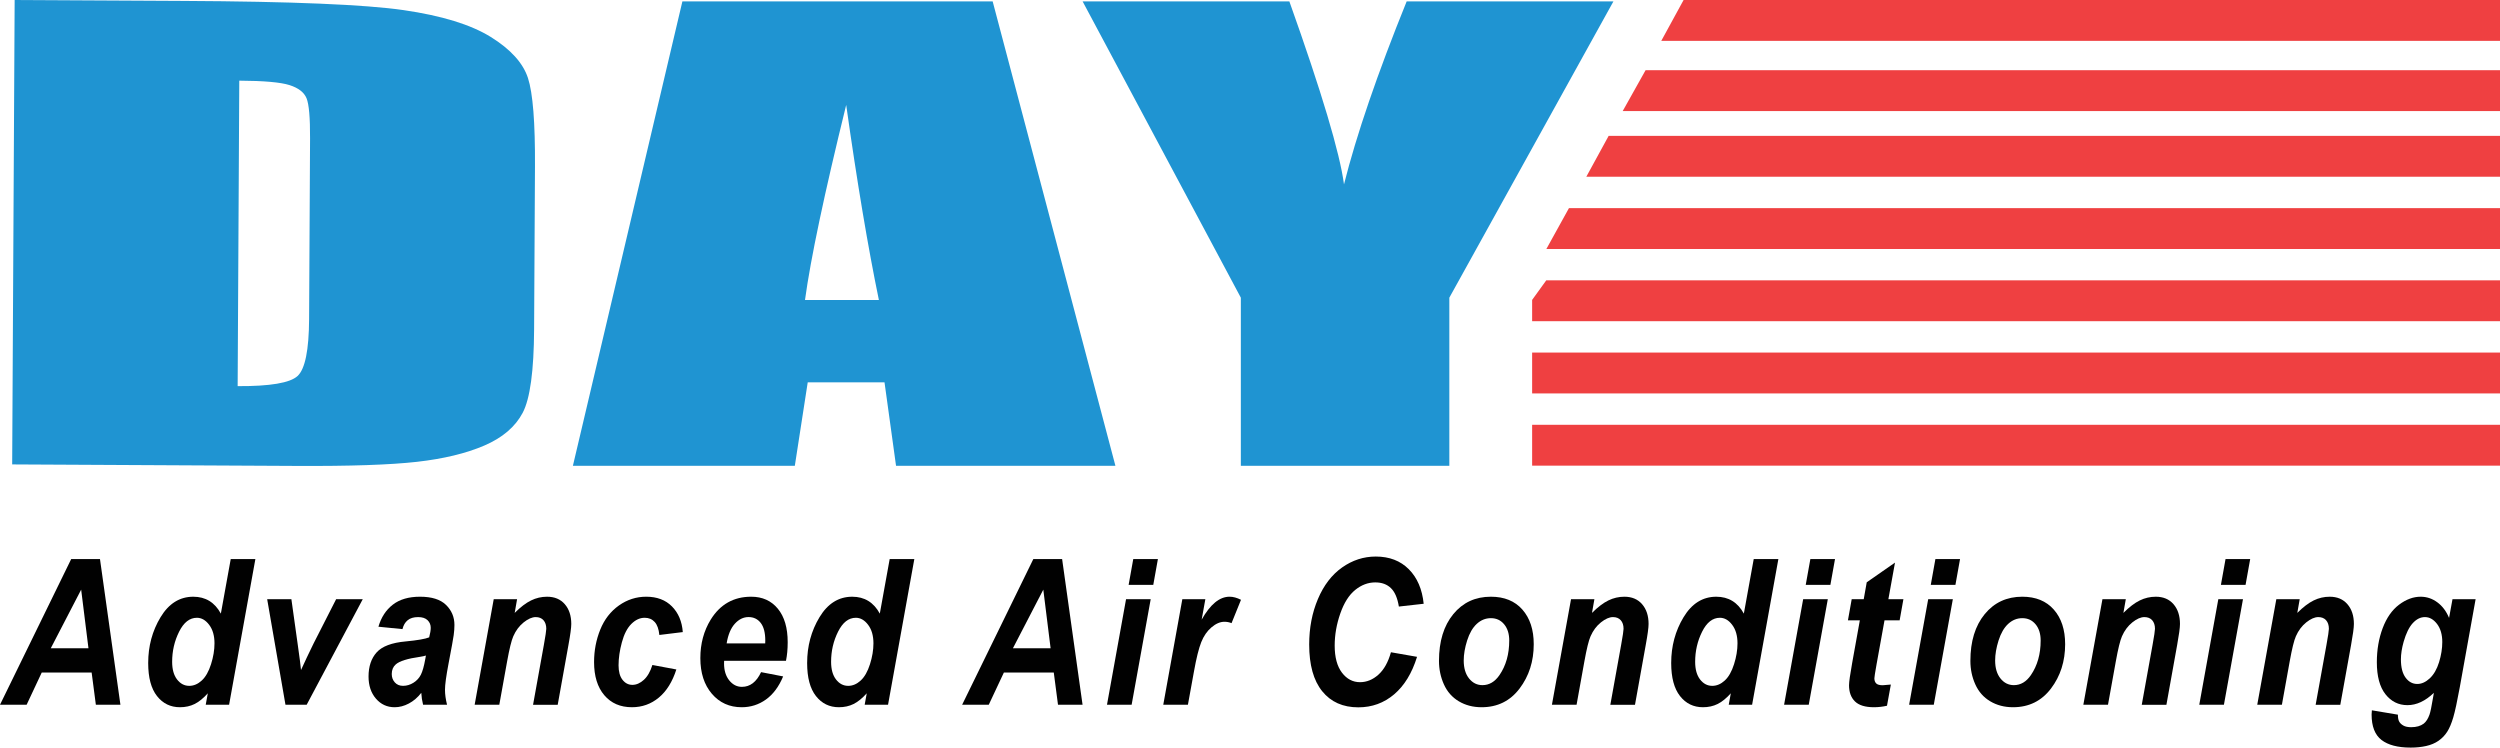
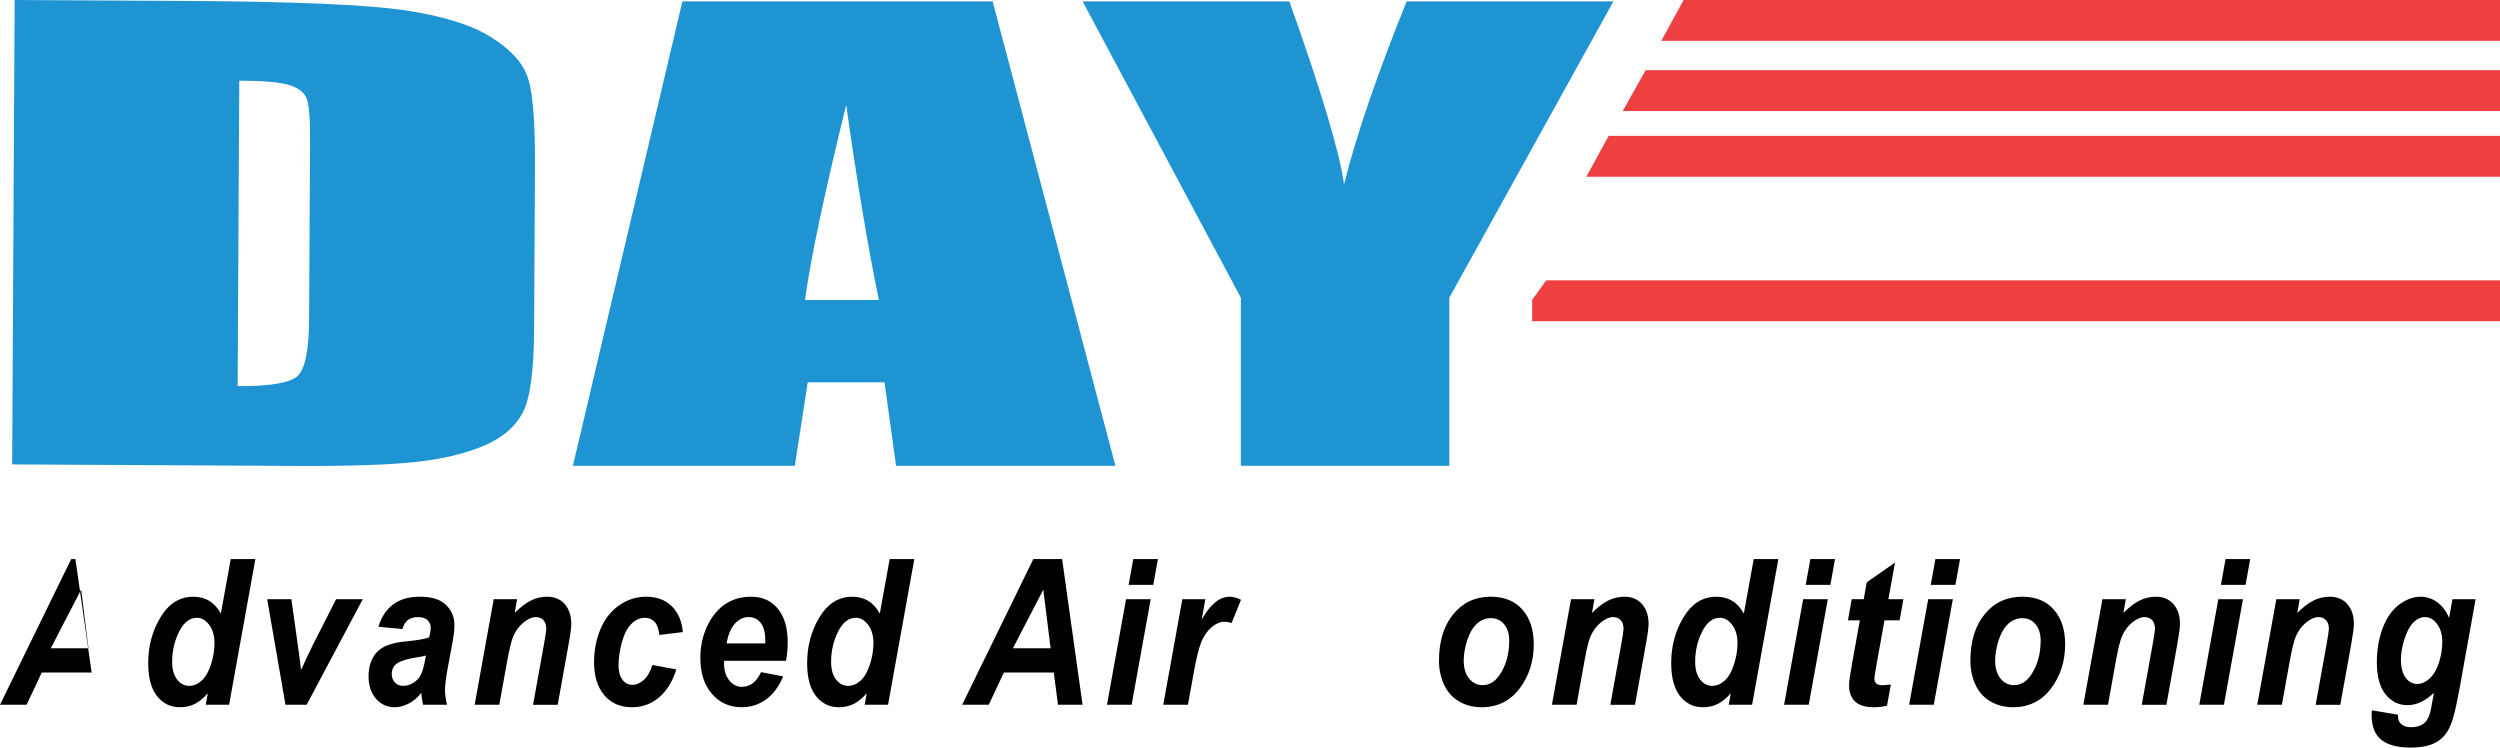
<svg xmlns="http://www.w3.org/2000/svg" id="Layer_1" x="0px" y="0px" width="380.75px" height="113.856px" viewBox="0 0 380.75 113.856" xml:space="preserve">
-   <rect x="233.344" y="64.696" fill="#EF4041" width="147.406" height="6.223" />
-   <rect x="233.344" y="53.696" fill="#EF4041" width="147.406" height="6.223" />
  <polygon fill="#EF4041" points="235.495,42.696 380.75,42.696 380.75,48.919 233.344,48.919 233.344,45.675 " />
-   <polygon fill="#EF4041" points="238.953,31.696 380.75,31.696 380.75,37.919 235.512,37.919 " />
  <polygon fill="#EF4041" points="244.995,20.696 380.75,20.696 380.75,26.919 241.594,26.919 " />
  <polygon fill="#EF4041" points="250.62,10.696 380.75,10.696 380.75,16.919 247.135,16.919 " />
  <polygon fill="#EF4041" points="256.411,0 380.75,0 380.75,6.223 253.012,6.223 " />
  <g>
    <path fill="#1F94D2" d="M245.727,0.209l-24.994,45.128v25.602H188.98V45.337l-24.1-45.128h31.488 c4.92,13.808,7.694,23.098,8.323,27.872c1.898-7.546,5.082-16.837,9.547-27.872H245.727z" />
  </g>
  <g>
    <path fill="#1F94D2" d="M151.181,0.209l18.696,70.729h-33.411l-1.755-12.713h-11.694l-1.965,12.713h-33.8l16.677-70.729H151.181z M133.854,45.688c-1.655-8.013-3.315-17.913-4.979-29.707c-3.331,13.543-5.423,23.444-6.274,29.707H133.854z" />
  </g>
  <g>
    <path fill="#1F94D2" d="M2.231,0l25.646,0.139c16.553,0.087,27.745,0.555,33.576,1.4c5.83,0.846,10.26,2.21,13.29,4.09 c3.029,1.88,4.917,3.966,5.666,6.255c0.748,2.291,1.104,6.786,1.068,13.484L81.345,50.14c-0.034,6.35-0.613,10.591-1.737,12.725 c-1.124,2.135-3.073,3.799-5.848,4.993c-2.774,1.192-6.198,2.02-10.271,2.479c-4.073,0.459-10.209,0.667-18.404,0.623L1.855,70.73 L2.231,0z M36.442,12.284L36.194,58.81c4.938,0.024,7.981-0.489,9.126-1.546c1.146-1.059,1.73-3.944,1.756-8.662l0.146-27.479 c0.017-3.203-0.163-5.258-0.537-6.163c-0.375-0.902-1.241-1.57-2.594-2.001C42.736,12.529,40.187,12.305,36.442,12.284z" />
  </g>
  <g>
-     <path fill="#010101" d="M13.957,102.427h-7.6l-2.302,4.904H0l10.844-22.188h4.382l3.113,22.188h-3.741L13.957,102.427z M13.473,98.734l-1.112-8.933l-4.63,8.933H13.473z" />
+     <path fill="#010101" d="M13.957,102.427h-7.6l-2.302,4.904H0l10.844-22.188h4.382h-3.741L13.957,102.427z M13.473,98.734l-1.112-8.933l-4.63,8.933H13.473z" />
    <path fill="#010101" d="M34.891,107.332h-3.558l0.314-1.74c-0.68,0.758-1.35,1.301-2.008,1.627 c-0.659,0.327-1.402,0.492-2.23,0.492c-1.439,0-2.605-0.566-3.499-1.703c-0.894-1.136-1.341-2.813-1.341-5.031 c0-2.573,0.628-4.899,1.884-6.979c1.256-2.078,2.917-3.117,4.984-3.117c1.866,0,3.265,0.857,4.199,2.572l1.504-8.31h3.754 L34.891,107.332z M26.218,100.792c0,1.15,0.251,2.049,0.752,2.694c0.501,0.645,1.118,0.969,1.851,0.969 c0.68,0,1.315-0.27,1.903-0.81c0.589-0.54,1.06-1.365,1.413-2.477c0.354-1.108,0.53-2.175,0.53-3.192 c0-1.16-0.27-2.101-0.811-2.815c-0.541-0.717-1.164-1.074-1.87-1.074c-1.099,0-2.001,0.706-2.708,2.119 C26.572,97.619,26.218,99.148,26.218,100.792z" />
    <path fill="#010101" d="M46.707,107.332h-3.23L40.69,91.256h3.688l0.981,7.011c0.271,1.896,0.432,3.156,0.484,3.781 c0.07-0.171,0.373-0.822,0.909-1.96c0.537-1.135,0.865-1.816,0.988-2.051l3.453-6.781h4.055L46.707,107.332z" />
    <path fill="#010101" d="M61.297,95.813l-3.663-0.363c0.419-1.433,1.149-2.553,2.191-3.359c1.042-0.808,2.422-1.211,4.14-1.211 c1.788,0,3.109,0.416,3.963,1.248c0.854,0.833,1.282,1.852,1.282,3.051c0,0.484-0.037,0.998-0.111,1.545 c-0.074,0.545-0.334,1.979-0.778,4.299c-0.366,1.918-0.549,3.26-0.549,4.025c0,0.688,0.104,1.447,0.313,2.285h-3.649 c-0.148-0.585-0.24-1.188-0.274-1.814c-0.549,0.706-1.182,1.249-1.897,1.627c-0.715,0.379-1.435,0.566-2.158,0.566 c-1.151,0-2.102-0.437-2.852-1.31s-1.125-1.996-1.125-3.368c0-1.534,0.412-2.76,1.236-3.678c0.824-0.919,2.296-1.476,4.415-1.666 c1.788-0.171,2.982-0.378,3.584-0.62c0.157-0.605,0.236-1.09,0.236-1.453c0-0.464-0.162-0.853-0.484-1.165 c-0.323-0.313-0.802-0.47-1.438-0.47c-0.672,0-1.202,0.159-1.589,0.477C61.701,94.776,61.437,95.228,61.297,95.813z M64.868,99.839 c-0.227,0.07-0.527,0.138-0.902,0.196c-1.884,0.263-3.113,0.646-3.688,1.15c-0.41,0.361-0.615,0.853-0.615,1.468 c0,0.505,0.157,0.932,0.471,1.279c0.314,0.349,0.728,0.521,1.243,0.521c0.567,0,1.101-0.159,1.602-0.477 c0.501-0.318,0.876-0.729,1.125-1.229c0.249-0.499,0.469-1.276,0.661-2.339L64.868,99.839z" />
    <path fill="#010101" d="M75.194,91.256h3.558l-0.366,2.089c0.89-0.888,1.72-1.521,2.492-1.897c0.771-0.379,1.584-0.567,2.439-0.567 c1.142,0,2.042,0.378,2.701,1.137c0.658,0.757,0.987,1.761,0.987,3.012c0,0.563-0.144,1.635-0.432,3.209l-1.635,9.098h-3.754 l1.648-9.127c0.244-1.363,0.366-2.175,0.366-2.438c0-0.557-0.142-0.991-0.425-1.312c-0.284-0.315-0.678-0.477-1.184-0.477 c-0.55,0-1.16,0.268-1.832,0.802c-0.671,0.535-1.199,1.242-1.583,2.119c-0.279,0.626-0.593,1.902-0.942,3.83l-1.19,6.6H72.29 L75.194,91.256z" />
    <path fill="#010101" d="M99.359,101.277l3.649,0.682c-0.602,1.877-1.491,3.307-2.668,4.283c-1.177,0.978-2.542,1.469-4.094,1.469 c-1.771,0-3.174-0.609-4.212-1.832c-1.038-1.221-1.557-2.899-1.557-5.041c0-1.745,0.314-3.396,0.942-4.947 c0.628-1.555,1.574-2.777,2.838-3.673c1.264-0.893,2.651-1.339,4.16-1.339c1.639,0,2.947,0.494,3.924,1.482 c0.977,0.989,1.526,2.291,1.648,3.906l-3.571,0.438c-0.087-0.896-0.325-1.56-0.713-1.981c-0.388-0.426-0.896-0.637-1.523-0.637 c-0.724,0-1.4,0.313-2.028,0.938c-0.628,0.626-1.11,1.563-1.445,2.809c-0.336,1.246-0.503,2.414-0.503,3.504 c0,0.948,0.2,1.682,0.602,2.195c0.401,0.514,0.902,0.771,1.504,0.771s1.182-0.254,1.74-0.759 C98.608,103.042,99.045,102.286,99.359,101.277z" />
    <path fill="#010101" d="M119.704,100.642h-9.418c-0.009,0.172-0.013,0.303-0.013,0.394c0,1.069,0.264,1.933,0.791,2.588 c0.528,0.656,1.171,0.984,1.93,0.984c1.247,0,2.219-0.747,2.917-2.24l3.362,0.65c-0.654,1.563-1.528,2.736-2.623,3.52 c-1.094,0.782-2.322,1.174-3.682,1.174c-1.866,0-3.383-0.684-4.552-2.052c-1.169-1.367-1.753-3.176-1.753-5.427 c0-2.199,0.527-4.157,1.583-5.873c1.439-2.32,3.493-3.48,6.161-3.48c1.7,0,3.052,0.607,4.055,1.823 c1.003,1.217,1.504,2.919,1.504,5.108C119.966,98.86,119.878,99.802,119.704,100.642z M116.539,97.992 c0.009-0.191,0.013-0.338,0.013-0.438c0-1.19-0.231-2.086-0.693-2.681c-0.462-0.596-1.081-0.894-1.857-0.894 s-1.471,0.338-2.086,1.015c-0.615,0.676-1.032,1.675-1.25,2.996L116.539,97.992L116.539,97.992z" />
    <path fill="#010101" d="M135.249,107.332h-3.558l0.314-1.74c-0.68,0.758-1.35,1.301-2.008,1.627 c-0.659,0.327-1.402,0.492-2.23,0.492c-1.439,0-2.605-0.566-3.499-1.703c-0.894-1.136-1.341-2.813-1.341-5.031 c0-2.573,0.628-4.899,1.884-6.979c1.256-2.078,2.917-3.117,4.984-3.117c1.866,0,3.265,0.857,4.199,2.572l1.504-8.31h3.754 L135.249,107.332z M126.576,100.792c0,1.15,0.251,2.049,0.752,2.694c0.501,0.645,1.118,0.969,1.851,0.969 c0.68,0,1.315-0.27,1.903-0.81c0.589-0.54,1.06-1.365,1.413-2.477c0.354-1.108,0.53-2.175,0.53-3.192 c0-1.16-0.27-2.101-0.811-2.815c-0.541-0.717-1.164-1.074-1.87-1.074c-1.099,0-2.001,0.706-2.708,2.119 C126.93,97.619,126.576,99.148,126.576,100.792z" />
    <path fill="#010101" d="M160.491,102.427h-7.6l-2.302,4.904h-4.055l10.844-22.188h4.382l3.113,22.188h-3.741L160.491,102.427z M160.007,98.734l-1.112-8.933l-4.63,8.933H160.007z" />
    <path fill="#010101" d="M171.498,91.256h3.754l-2.904,16.075h-3.754L171.498,91.256z M172.596,85.142h3.754l-0.706,3.936h-3.754 L172.596,85.142z" />
    <path fill="#010101" d="M180.07,91.256h3.506l-0.563,3.118c1.308-2.331,2.725-3.496,4.251-3.496c0.541,0,1.121,0.156,1.74,0.471 l-1.439,3.557c-0.34-0.141-0.702-0.211-1.085-0.211c-0.646,0-1.302,0.282-1.969,0.848c-0.667,0.564-1.188,1.319-1.563,2.265 c-0.375,0.941-0.746,2.438-1.112,4.485l-0.916,5.041h-3.754L180.07,91.256z" />
-     <path fill="#010101" d="M211.84,99.339l3.977,0.696c-0.774,2.492-1.938,4.397-3.491,5.714c-1.554,1.317-3.371,1.978-5.455,1.978 c-2.347,0-4.181-0.817-5.5-2.452c-1.322-1.635-1.981-4.006-1.981-7.114c0-2.521,0.44-4.831,1.327-6.925 c0.886-2.094,2.111-3.696,3.683-4.809c1.569-1.107,3.279-1.665,5.127-1.665c2.074,0,3.754,0.645,5.035,1.932 c1.282,1.286,2.037,3.04,2.264,5.26l-3.779,0.424c-0.209-1.292-0.611-2.228-1.211-2.808c-0.598-0.58-1.393-0.87-2.387-0.87 c-1.09,0-2.107,0.383-3.055,1.15c-0.947,0.767-1.703,1.965-2.271,3.595s-0.851,3.257-0.851,4.882c0,1.775,0.369,3.148,1.104,4.117 c0.736,0.969,1.656,1.453,2.754,1.453c1.02,0,1.955-0.386,2.807-1.15C210.788,101.979,211.42,100.843,211.84,99.339z" />
    <path fill="#010101" d="M219.157,100.656c0-2.977,0.727-5.351,2.178-7.121c1.453-1.771,3.358-2.656,5.724-2.656 c2.049,0,3.649,0.653,4.801,1.96c1.151,1.309,1.729,3.065,1.729,5.274c0,2.604-0.721,4.854-2.158,6.752 c-1.438,1.896-3.365,2.846-5.781,2.846c-1.309,0-2.469-0.303-3.479-0.908c-1.011-0.604-1.767-1.464-2.263-2.572 C219.407,103.119,219.157,101.927,219.157,100.656z M229.857,97.552c0-1.027-0.26-1.854-0.778-2.475s-1.188-0.931-2.009-0.931 c-0.811,0-1.528,0.29-2.157,0.87c-0.627,0.58-1.115,1.423-1.465,2.525c-0.349,1.105-0.523,2.122-0.523,3.05 c0,1.15,0.271,2.064,0.812,2.74s1.223,1.016,2.041,1.016c1.029,0,1.893-0.511,2.592-1.528 C229.359,101.377,229.857,99.622,229.857,97.552z" />
    <path fill="#010101" d="M239.268,91.256h3.558l-0.365,2.089c0.89-0.888,1.72-1.521,2.492-1.897 c0.771-0.379,1.584-0.567,2.438-0.567c1.142,0,2.041,0.378,2.699,1.137c0.658,0.757,0.988,1.761,0.988,3.012 c0,0.563-0.145,1.635-0.434,3.209l-1.635,9.098h-3.755l1.647-9.127c0.244-1.363,0.367-2.175,0.367-2.438 c0-0.557-0.143-0.991-0.426-1.312c-0.283-0.315-0.678-0.477-1.184-0.477c-0.551,0-1.16,0.268-1.832,0.802 c-0.672,0.535-1.199,1.242-1.584,2.119c-0.279,0.626-0.594,1.902-0.941,3.83l-1.189,6.6h-3.754L239.268,91.256z" />
    <path fill="#010101" d="M266.846,107.332h-3.559l0.314-1.74c-0.681,0.758-1.351,1.301-2.009,1.627 c-0.659,0.327-1.401,0.492-2.229,0.492c-1.439,0-2.605-0.566-3.498-1.703c-0.895-1.136-1.342-2.813-1.342-5.031 c0-2.573,0.627-4.899,1.885-6.979c1.256-2.078,2.916-3.117,4.982-3.117c1.866,0,3.266,0.857,4.198,2.572l1.505-8.31h3.754 L266.846,107.332z M258.172,100.792c0,1.15,0.252,2.049,0.752,2.694c0.502,0.645,1.119,0.969,1.852,0.969 c0.681,0,1.314-0.27,1.904-0.81c0.588-0.54,1.06-1.365,1.412-2.477c0.354-1.108,0.529-2.175,0.529-3.192 c0-1.16-0.27-2.101-0.811-2.815c-0.541-0.717-1.164-1.074-1.871-1.074c-1.099,0-2,0.706-2.707,2.119 C258.527,97.619,258.172,99.148,258.172,100.792z" />
    <path fill="#010101" d="M274.622,91.256h3.754l-2.903,16.075h-3.755L274.622,91.256z M275.719,85.142h3.754l-0.705,3.936h-3.756 L275.719,85.142z" />
    <path fill="#010101" d="M281.439,94.48l0.576-3.226h1.832l0.457-2.571l4.305-2.997l-1.008,5.568h2.289l-0.576,3.226h-2.303 l-1.217,6.734c-0.217,1.223-0.326,1.917-0.326,2.091c0,0.333,0.092,0.593,0.275,0.777c0.182,0.188,0.514,0.28,0.992,0.28 c0.166,0,0.58-0.035,1.242-0.105l-0.588,3.226c-0.646,0.149-1.31,0.228-1.988,0.228c-1.324,0-2.289-0.296-2.892-0.886 c-0.602-0.591-0.901-1.41-0.901-2.46c0-0.494,0.16-1.635,0.481-3.421l1.164-6.464H281.439z" />
    <path fill="#010101" d="M293.665,91.256h3.754l-2.903,16.075h-3.755L293.665,91.256z M294.762,85.142h3.754l-0.705,3.936h-3.754 L294.762,85.142z" />
    <path fill="#010101" d="M300.09,100.656c0-2.977,0.727-5.351,2.18-7.121c1.451-1.77,3.357-2.656,5.724-2.656 c2.049,0,3.647,0.653,4.801,1.96c1.152,1.309,1.727,3.065,1.727,5.274c0,2.604-0.721,4.854-2.157,6.752 c-1.439,1.896-3.365,2.846-5.781,2.846c-1.309,0-2.469-0.303-3.479-0.908c-1.013-0.604-1.769-1.464-2.265-2.572 C300.338,103.119,300.09,101.927,300.09,100.656z M310.792,97.552c0-1.027-0.26-1.854-0.777-2.475 c-0.52-0.621-1.188-0.931-2.01-0.931c-0.811,0-1.529,0.29-2.157,0.87s-1.115,1.423-1.466,2.525 c-0.348,1.105-0.522,2.122-0.522,3.05c0,1.15,0.271,2.064,0.813,2.74s1.223,1.016,2.041,1.016c1.029,0,1.893-0.511,2.59-1.528 C310.293,101.377,310.792,99.622,310.792,97.552z" />
    <path fill="#010101" d="M320.202,91.256h3.559l-0.367,2.089c0.892-0.888,1.722-1.521,2.492-1.897 c0.771-0.379,1.584-0.567,2.439-0.567c1.143,0,2.043,0.378,2.701,1.137c0.655,0.757,0.985,1.761,0.985,3.012 c0,0.563-0.145,1.635-0.432,3.209l-1.635,9.098h-3.754l1.646-9.127c0.244-1.363,0.367-2.175,0.367-2.438 c0-0.557-0.144-0.991-0.426-1.312c-0.283-0.315-0.681-0.477-1.187-0.477c-0.549,0-1.158,0.268-1.83,0.802 c-0.672,0.535-1.199,1.242-1.584,2.119c-0.276,0.626-0.592,1.902-0.938,3.83l-1.191,6.6h-3.754L320.202,91.256z" />
    <path fill="#010101" d="M337.85,91.256h3.757l-2.904,16.075h-3.754L337.85,91.256z M338.95,85.142h3.754l-0.705,3.936h-3.754 L338.95,85.142z" />
    <path fill="#010101" d="M346.684,91.256h3.562l-0.367,2.089c0.891-0.888,1.721-1.521,2.492-1.897 c0.771-0.379,1.584-0.567,2.438-0.567c1.146,0,2.043,0.378,2.701,1.137c0.658,0.757,0.988,1.761,0.988,3.012 c0,0.563-0.146,1.635-0.432,3.209l-1.638,9.098h-3.754l1.648-9.127c0.244-1.363,0.367-2.175,0.367-2.438 c0-0.557-0.144-0.991-0.429-1.312c-0.28-0.315-0.678-0.477-1.184-0.477c-0.549,0-1.158,0.268-1.83,0.802 c-0.672,0.535-1.199,1.242-1.584,2.119c-0.279,0.626-0.592,1.902-0.941,3.83l-1.188,6.6h-3.754L346.684,91.256z" />
    <path fill="#010101" d="M361.237,108.18l3.963,0.664c0,0.466,0.063,0.814,0.197,1.054c0.131,0.236,0.342,0.438,0.633,0.604 c0.293,0.167,0.69,0.25,1.196,0.25c0.793,0,1.431-0.182,1.91-0.545c0.357-0.282,0.648-0.734,0.875-1.361 c0.142-0.395,0.318-1.252,0.537-2.572l0.131-0.757c-1.299,1.251-2.643,1.877-4.026,1.877c-1.361,0-2.479-0.557-3.351-1.665 c-0.873-1.11-1.309-2.734-1.309-4.874c0-1.889,0.297-3.617,0.889-5.191c0.594-1.574,1.428-2.766,2.498-3.572 c1.074-0.808,2.168-1.211,3.283-1.211c0.926,0,1.771,0.282,2.539,0.85c0.768,0.563,1.363,1.354,1.791,2.376l0.522-2.848h3.521 l-2.408,13.396c-0.393,2.148-0.723,3.684-0.994,4.602c-0.27,0.919-0.58,1.65-0.928,2.195c-0.35,0.545-0.789,1.001-1.322,1.37 c-0.528,0.368-1.158,0.633-1.883,0.794c-0.725,0.162-1.508,0.242-2.354,0.242c-1.962,0-3.445-0.39-4.447-1.165 c-1.002-0.777-1.504-2.068-1.504-3.875C361.198,108.624,361.209,108.412,361.237,108.18z M365.659,100.414 c0,1.222,0.235,2.152,0.713,2.793c0.475,0.644,1.07,0.961,1.785,0.961c0.651,0,1.287-0.287,1.901-0.86 c0.613-0.575,1.086-1.395,1.412-2.452c0.326-1.062,0.49-2.084,0.49-3.072c0-1.141-0.266-2.059-0.797-2.756 c-0.533-0.695-1.148-1.044-1.846-1.044c-0.672,0-1.287,0.308-1.853,0.923c-0.563,0.616-1.024,1.563-1.393,2.846 C365.795,98.739,365.659,99.626,365.659,100.414z" />
  </g>
</svg>